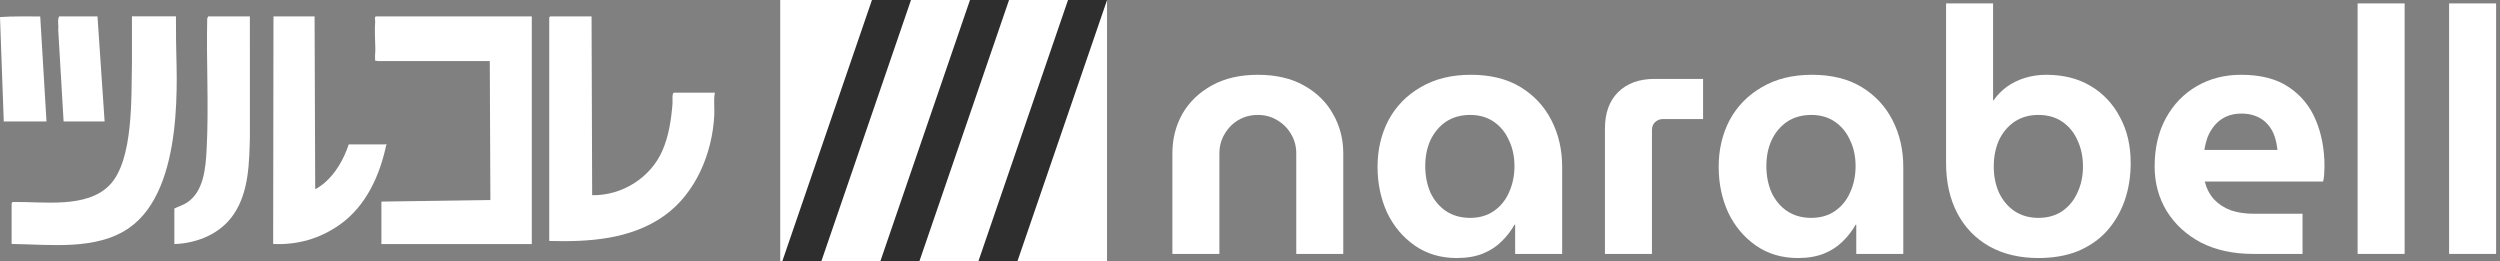
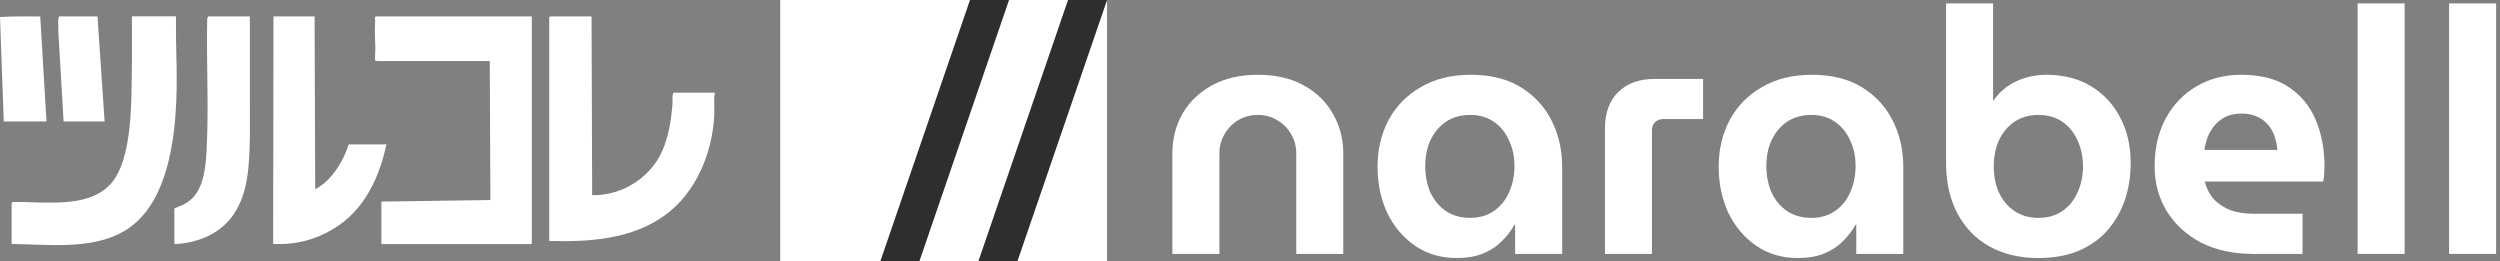
<svg xmlns="http://www.w3.org/2000/svg" width="306" height="32" viewBox="0 0 306 32" fill="none">
  <rect x="0" y="0" width="306" height="32" fill="#808080" stroke="none" />
  <path d="M65.092 2.01V29.876H46.683V24.675L60.024 24.485L59.949 7.477H46.198C46.142 7.477 46.042 7.38 45.94 7.475C45.848 6.967 45.955 6.445 45.94 5.916C45.91 4.75 45.843 3.766 45.922 2.579C45.928 2.495 45.786 2.01 46.048 2.01H65.091H65.092Z" fill="white" />
  <path d="M72.407 2.01L72.481 23.892C76.112 23.953 79.585 21.791 81.055 18.49C81.86 16.681 82.166 14.614 82.318 12.652C82.336 12.422 82.223 11.345 82.507 11.345H87.5C87.328 12.228 87.471 13.171 87.428 14.074C87.203 18.732 85.171 23.665 81.291 26.416C77.222 29.302 72.085 29.632 67.226 29.492V2.122L67.338 2.01H72.407Z" fill="white" />
  <path d="M21.535 2C21.535 2.357 21.56 4.736 21.55 5.037C21.55 8.797 22.764 23.095 15.772 27.919C11.759 30.688 6.095 29.915 1.423 29.86V24.916C1.423 24.895 1.499 24.74 1.548 24.724C5.273 24.651 10.597 25.561 13.42 22.651C16.37 19.61 16.055 11.795 16.15 7.711C16.15 5.76 16.15 3.965 16.15 2H21.535Z" fill="white" />
  <path d="M38.506 2.01L38.581 23.123C38.656 23.206 39.543 22.539 39.66 22.441C41.102 21.215 42.091 19.472 42.683 17.675H47.195C47.211 17.675 47.28 17.562 47.306 17.6C46.526 21.423 44.818 25.215 41.588 27.499C39.173 29.207 36.395 30.006 33.435 29.859L33.473 2.01H38.507H38.506Z" fill="white" />
  <path d="M30.584 2.01L30.588 16.211C30.59 16.479 30.59 16.479 30.59 16.657C30.503 19.879 30.49 23.412 28.633 26.189C27.011 28.615 24.171 29.769 21.342 29.876V25.522C21.816 25.28 22.32 25.143 22.78 24.863C24.952 23.544 25.173 20.554 25.293 18.254C25.57 12.959 25.243 7.584 25.363 2.272L25.479 2.011H30.585L30.584 2.01Z" fill="white" />
  <path d="M11.932 2.01L12.805 14.871H7.785L7.127 3.659C7.192 3.136 6.998 2.458 7.239 2.01H11.932Z" fill="white" />
  <path d="M0.461 14.871L0 2.089C1.636 1.969 3.282 2.024 4.923 2.013L5.691 14.871H0.461Z" fill="white" />
  <g clip-path="url(#clip0_408_4271)">
    <rect width="40" height="32" transform="translate(95.5)" fill="white" />
-     <path d="M111.753 -0.717L100.195 32.962L95.5 32.716L107.058 -0.962L111.753 -0.717Z" fill="#2E2E2E" />
    <path d="M123.753 -0.717L112.195 32.962L107.5 32.716L119.058 -0.962L123.753 -0.717Z" fill="#2E2E2E" />
    <path d="M135.753 -0.717L124.195 32.962L119.5 32.716L131.058 -0.962L135.753 -0.717Z" fill="#2E2E2E" />
  </g>
-   <path d="M299.77 31.078V0.418H305.524V31.078H299.77Z" fill="white" />
+   <path d="M299.77 31.078V0.418H305.524V31.078H299.77" fill="white" />
  <path d="M288.572 31.078V0.418H294.326V31.078H288.572Z" fill="white" />
  <path d="M275.782 31.078C273.346 31.078 271.218 30.616 269.398 29.692C267.606 28.74 266.206 27.452 265.198 25.828C264.218 24.204 263.728 22.384 263.728 20.368C263.728 18.1 264.19 16.126 265.114 14.446C266.038 12.766 267.298 11.464 268.894 10.54C270.49 9.616 272.296 9.154 274.312 9.154C276.72 9.154 278.666 9.658 280.15 10.666C281.662 11.674 282.768 13.032 283.468 14.74C284.168 16.42 284.518 18.296 284.518 20.368C284.518 20.648 284.504 20.984 284.476 21.376C284.448 21.74 284.406 22.02 284.35 22.216H269.86C270.084 23.084 270.462 23.812 270.994 24.4C271.554 24.988 272.24 25.436 273.052 25.744C273.892 26.024 274.83 26.164 275.866 26.164H281.83V31.078H275.782ZM269.818 18.352H278.764C278.708 17.82 278.61 17.33 278.47 16.882C278.33 16.406 278.134 15.986 277.882 15.622C277.63 15.258 277.336 14.95 277 14.698C276.664 14.446 276.272 14.25 275.824 14.11C275.376 13.97 274.886 13.9 274.354 13.9C273.654 13.9 273.024 14.026 272.464 14.278C271.932 14.53 271.484 14.866 271.12 15.286C270.756 15.706 270.462 16.182 270.238 16.714C270.042 17.246 269.902 17.792 269.818 18.352Z" fill="white" />
  <path d="M249.497 31.582C247.201 31.582 245.199 31.106 243.491 30.154C241.811 29.202 240.509 27.858 239.585 26.122C238.661 24.358 238.199 22.3 238.199 19.948V0.418H243.953V12.304H243.995C244.443 11.66 244.989 11.1 245.633 10.624C246.305 10.148 247.047 9.784 247.859 9.532C248.699 9.28 249.567 9.154 250.463 9.154C252.563 9.154 254.383 9.616 255.923 10.54C257.463 11.464 258.653 12.738 259.493 14.362C260.361 15.958 260.795 17.82 260.795 19.948C260.795 21.628 260.543 23.182 260.039 24.61C259.535 26.01 258.807 27.242 257.855 28.306C256.903 29.342 255.727 30.154 254.327 30.742C252.927 31.302 251.317 31.582 249.497 31.582ZM249.497 26.668C250.645 26.668 251.625 26.388 252.437 25.828C253.249 25.268 253.865 24.512 254.285 23.56C254.733 22.608 254.957 21.544 254.957 20.368C254.957 19.192 254.733 18.128 254.285 17.176C253.865 16.224 253.249 15.468 252.437 14.908C251.625 14.348 250.645 14.068 249.497 14.068C248.377 14.068 247.397 14.348 246.557 14.908C245.745 15.468 245.115 16.224 244.667 17.176C244.247 18.128 244.037 19.192 244.037 20.368C244.037 21.544 244.247 22.608 244.667 23.56C245.115 24.512 245.745 25.268 246.557 25.828C247.397 26.388 248.377 26.668 249.497 26.668Z" fill="white" />
  <path d="M220.068 31.582C218.108 31.582 216.4 31.078 214.944 30.07C213.488 29.062 212.354 27.718 211.542 26.038C210.758 24.33 210.366 22.454 210.366 20.41C210.366 18.31 210.814 16.406 211.71 14.698C212.634 12.99 213.95 11.646 215.658 10.666C217.366 9.658 219.41 9.154 221.79 9.154C224.198 9.154 226.228 9.658 227.88 10.666C229.532 11.674 230.792 13.032 231.66 14.74C232.528 16.448 232.962 18.338 232.962 20.41V31.078H227.208V27.508H227.124C226.704 28.264 226.172 28.95 225.528 29.566C224.912 30.182 224.156 30.672 223.26 31.036C222.364 31.4 221.3 31.582 220.068 31.582ZM221.706 26.668C222.826 26.668 223.792 26.388 224.604 25.828C225.416 25.268 226.032 24.512 226.452 23.56C226.9 22.58 227.124 21.502 227.124 20.326C227.124 19.15 226.9 18.1 226.452 17.176C226.032 16.224 225.416 15.468 224.604 14.908C223.792 14.348 222.826 14.068 221.706 14.068C220.558 14.068 219.564 14.348 218.724 14.908C217.912 15.468 217.282 16.224 216.834 17.176C216.414 18.1 216.204 19.15 216.204 20.326C216.204 21.502 216.414 22.58 216.834 23.56C217.282 24.512 217.912 25.268 218.724 25.828C219.564 26.388 220.558 26.668 221.706 26.668Z" fill="white" />
  <path d="M196.445 31.078V15.748C196.445 13.844 196.977 12.36 198.041 11.296C199.133 10.204 200.631 9.658 202.535 9.658H208.457V14.572H203.543C203.179 14.572 202.857 14.698 202.577 14.95C202.325 15.202 202.199 15.524 202.199 15.916V31.078H196.445Z" fill="white" />
  <path d="M178.314 31.582C176.354 31.582 174.646 31.078 173.19 30.07C171.734 29.062 170.6 27.718 169.788 26.038C169.004 24.33 168.612 22.454 168.612 20.41C168.612 18.31 169.06 16.406 169.956 14.698C170.88 12.99 172.196 11.646 173.904 10.666C175.612 9.658 177.656 9.154 180.036 9.154C182.444 9.154 184.474 9.658 186.126 10.666C187.778 11.674 189.038 13.032 189.906 14.74C190.774 16.448 191.208 18.338 191.208 20.41V31.078H185.454V27.508H185.37C184.95 28.264 184.418 28.95 183.774 29.566C183.158 30.182 182.402 30.672 181.506 31.036C180.61 31.4 179.546 31.582 178.314 31.582ZM179.952 26.668C181.072 26.668 182.038 26.388 182.85 25.828C183.662 25.268 184.278 24.512 184.698 23.56C185.146 22.58 185.37 21.502 185.37 20.326C185.37 19.15 185.146 18.1 184.698 17.176C184.278 16.224 183.662 15.468 182.85 14.908C182.038 14.348 181.072 14.068 179.952 14.068C178.804 14.068 177.81 14.348 176.97 14.908C176.158 15.468 175.528 16.224 175.08 17.176C174.66 18.1 174.45 19.15 174.45 20.326C174.45 21.502 174.66 22.58 175.08 23.56C175.528 24.512 176.158 25.268 176.97 25.828C177.81 26.388 178.804 26.668 179.952 26.668Z" fill="white" />
  <path d="M143.5 31.078V18.772C143.5 17.008 143.906 15.398 144.718 13.942C145.558 12.486 146.762 11.324 148.33 10.456C149.898 9.588 151.774 9.154 153.958 9.154C156.17 9.154 158.046 9.588 159.586 10.456C161.154 11.324 162.344 12.486 163.156 13.942C163.996 15.398 164.416 17.008 164.416 18.772V31.078H158.662V18.772C158.662 17.904 158.452 17.12 158.032 16.42C157.612 15.692 157.038 15.118 156.31 14.698C155.61 14.278 154.826 14.068 153.958 14.068C153.09 14.068 152.292 14.278 151.564 14.698C150.864 15.118 150.304 15.692 149.884 16.42C149.464 17.12 149.254 17.904 149.254 18.772V31.078H143.5Z" fill="white" />
  <defs>
    <clipPath id="clip0_408_4271">
      <rect width="40" height="32" fill="white" transform="translate(95.5)" />
    </clipPath>
  </defs>
</svg>